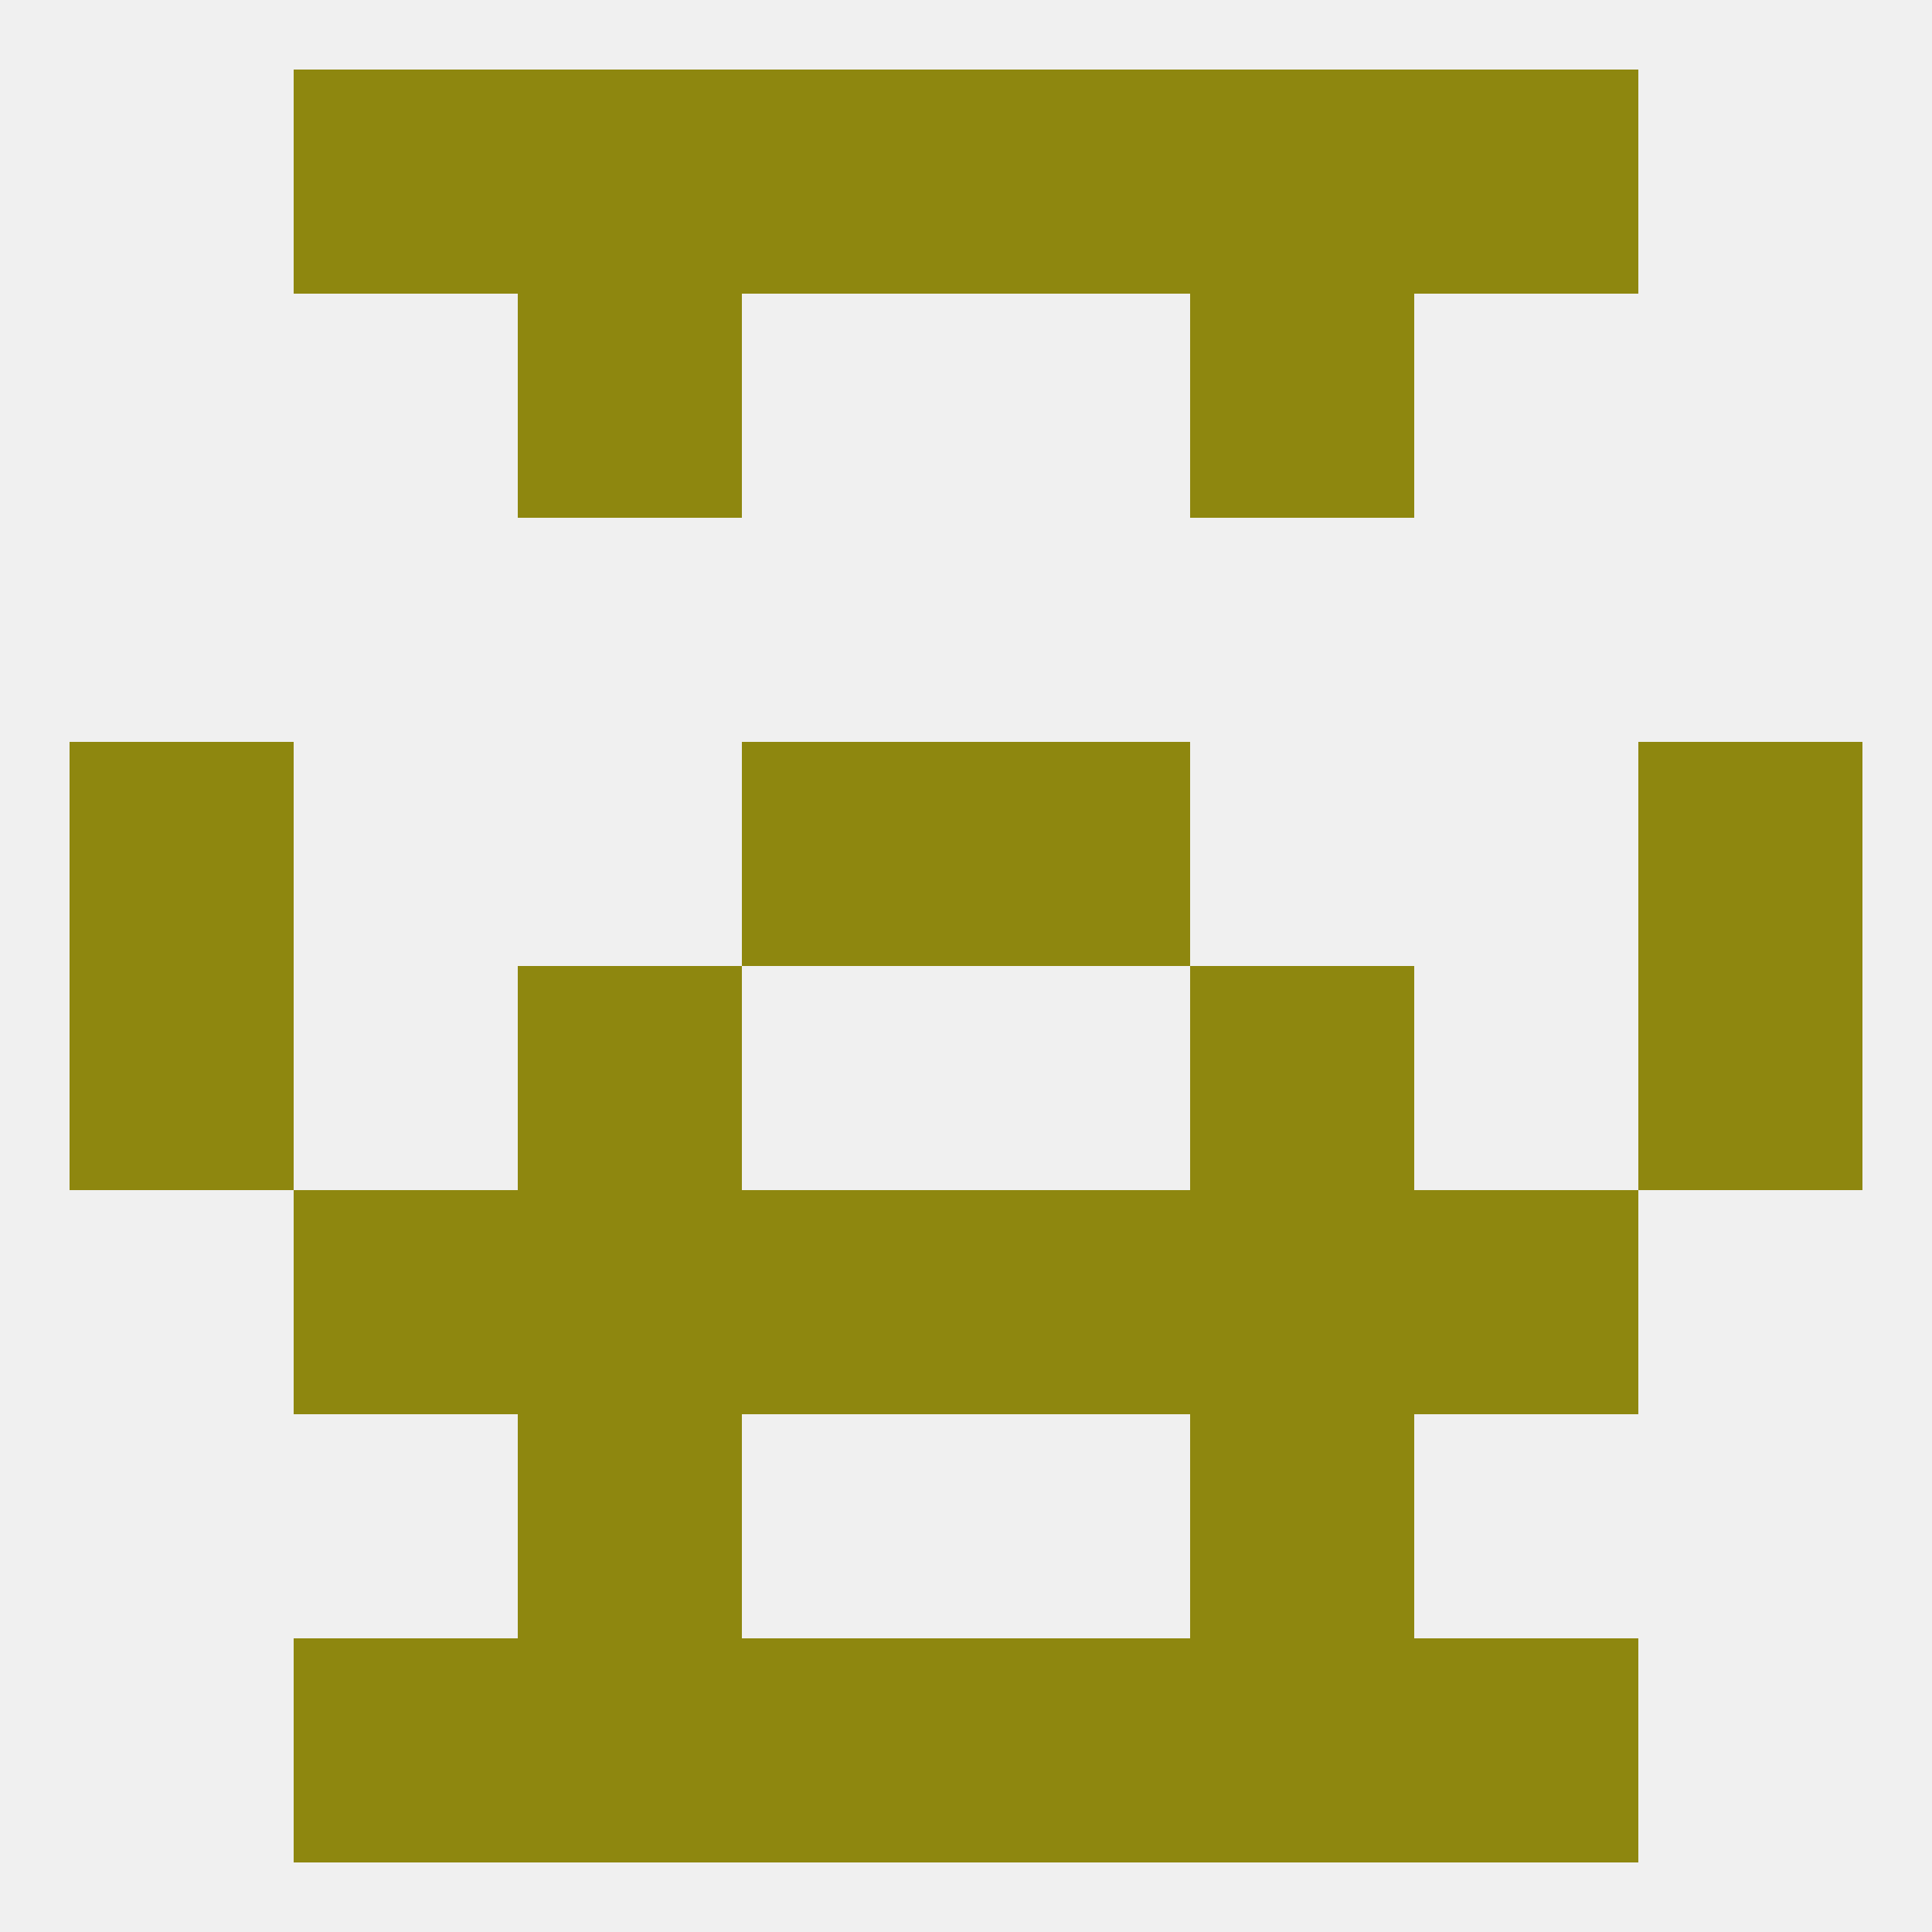
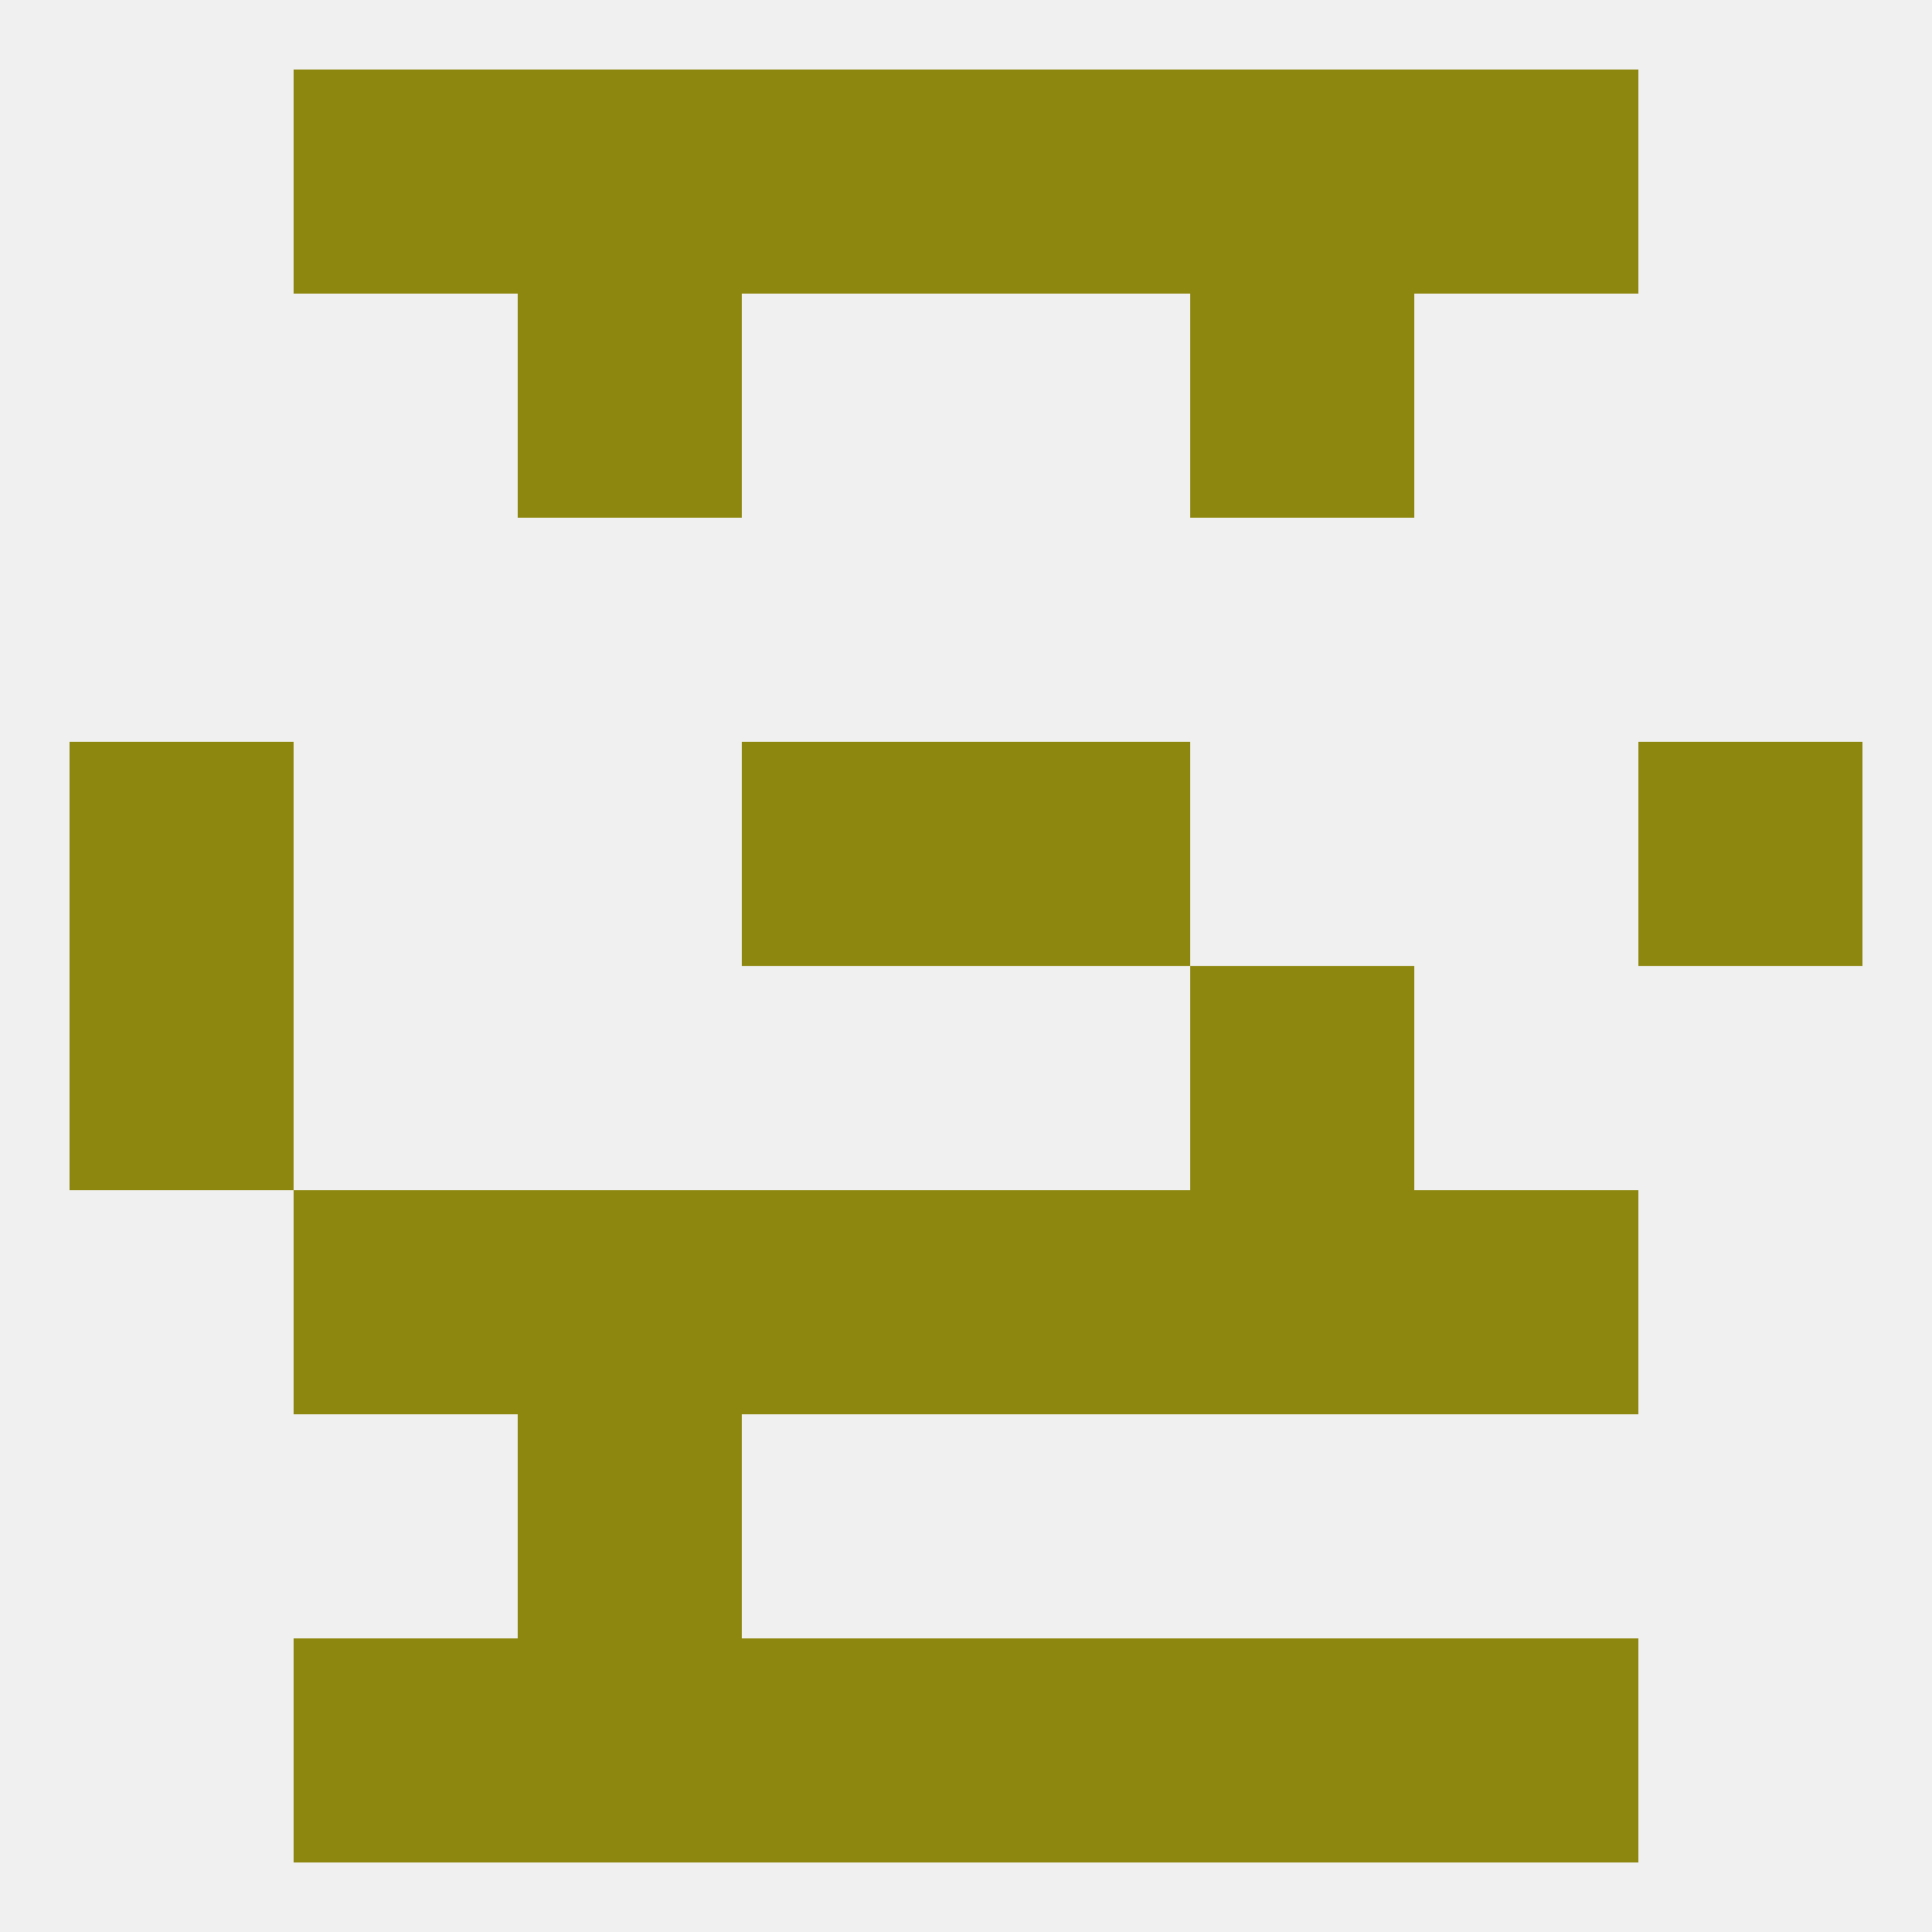
<svg xmlns="http://www.w3.org/2000/svg" version="1.1" baseprofile="full" width="250" height="250" viewBox="0 0 250 250">
  <rect width="100%" height="100%" fill="rgba(240,240,240,255)" />
  <rect x="67" y="154" width="29" height="29" fill="rgba(142,135,15,255)" />
  <rect x="154" y="154" width="29" height="29" fill="rgba(142,135,15,255)" />
  <rect x="38" y="154" width="29" height="29" fill="rgba(142,135,15,255)" />
  <rect x="183" y="154" width="29" height="29" fill="rgba(142,135,15,255)" />
  <rect x="96" y="154" width="29" height="29" fill="rgba(142,135,15,255)" />
  <rect x="125" y="154" width="29" height="29" fill="rgba(142,135,15,255)" />
  <rect x="67" y="183" width="29" height="29" fill="rgba(142,135,15,255)" />
-   <rect x="154" y="183" width="29" height="29" fill="rgba(142,135,15,255)" />
  <rect x="96" y="9" width="29" height="29" fill="rgba(142,135,15,255)" />
  <rect x="125" y="9" width="29" height="29" fill="rgba(142,135,15,255)" />
  <rect x="67" y="9" width="29" height="29" fill="rgba(142,135,15,255)" />
  <rect x="154" y="9" width="29" height="29" fill="rgba(142,135,15,255)" />
  <rect x="38" y="9" width="29" height="29" fill="rgba(142,135,15,255)" />
  <rect x="183" y="9" width="29" height="29" fill="rgba(142,135,15,255)" />
  <rect x="67" y="38" width="29" height="29" fill="rgba(142,135,15,255)" />
  <rect x="154" y="38" width="29" height="29" fill="rgba(142,135,15,255)" />
  <rect x="38" y="212" width="29" height="29" fill="rgba(142,135,15,255)" />
  <rect x="183" y="212" width="29" height="29" fill="rgba(142,135,15,255)" />
  <rect x="96" y="212" width="29" height="29" fill="rgba(142,135,15,255)" />
  <rect x="125" y="212" width="29" height="29" fill="rgba(142,135,15,255)" />
  <rect x="67" y="212" width="29" height="29" fill="rgba(142,135,15,255)" />
  <rect x="154" y="212" width="29" height="29" fill="rgba(142,135,15,255)" />
  <rect x="9" y="125" width="29" height="29" fill="rgba(142,135,15,255)" />
-   <rect x="212" y="125" width="29" height="29" fill="rgba(142,135,15,255)" />
-   <rect x="67" y="125" width="29" height="29" fill="rgba(142,135,15,255)" />
  <rect x="154" y="125" width="29" height="29" fill="rgba(142,135,15,255)" />
  <rect x="9" y="96" width="29" height="29" fill="rgba(142,135,15,255)" />
  <rect x="212" y="96" width="29" height="29" fill="rgba(142,135,15,255)" />
  <rect x="96" y="96" width="29" height="29" fill="rgba(142,135,15,255)" />
  <rect x="125" y="96" width="29" height="29" fill="rgba(142,135,15,255)" />
</svg>